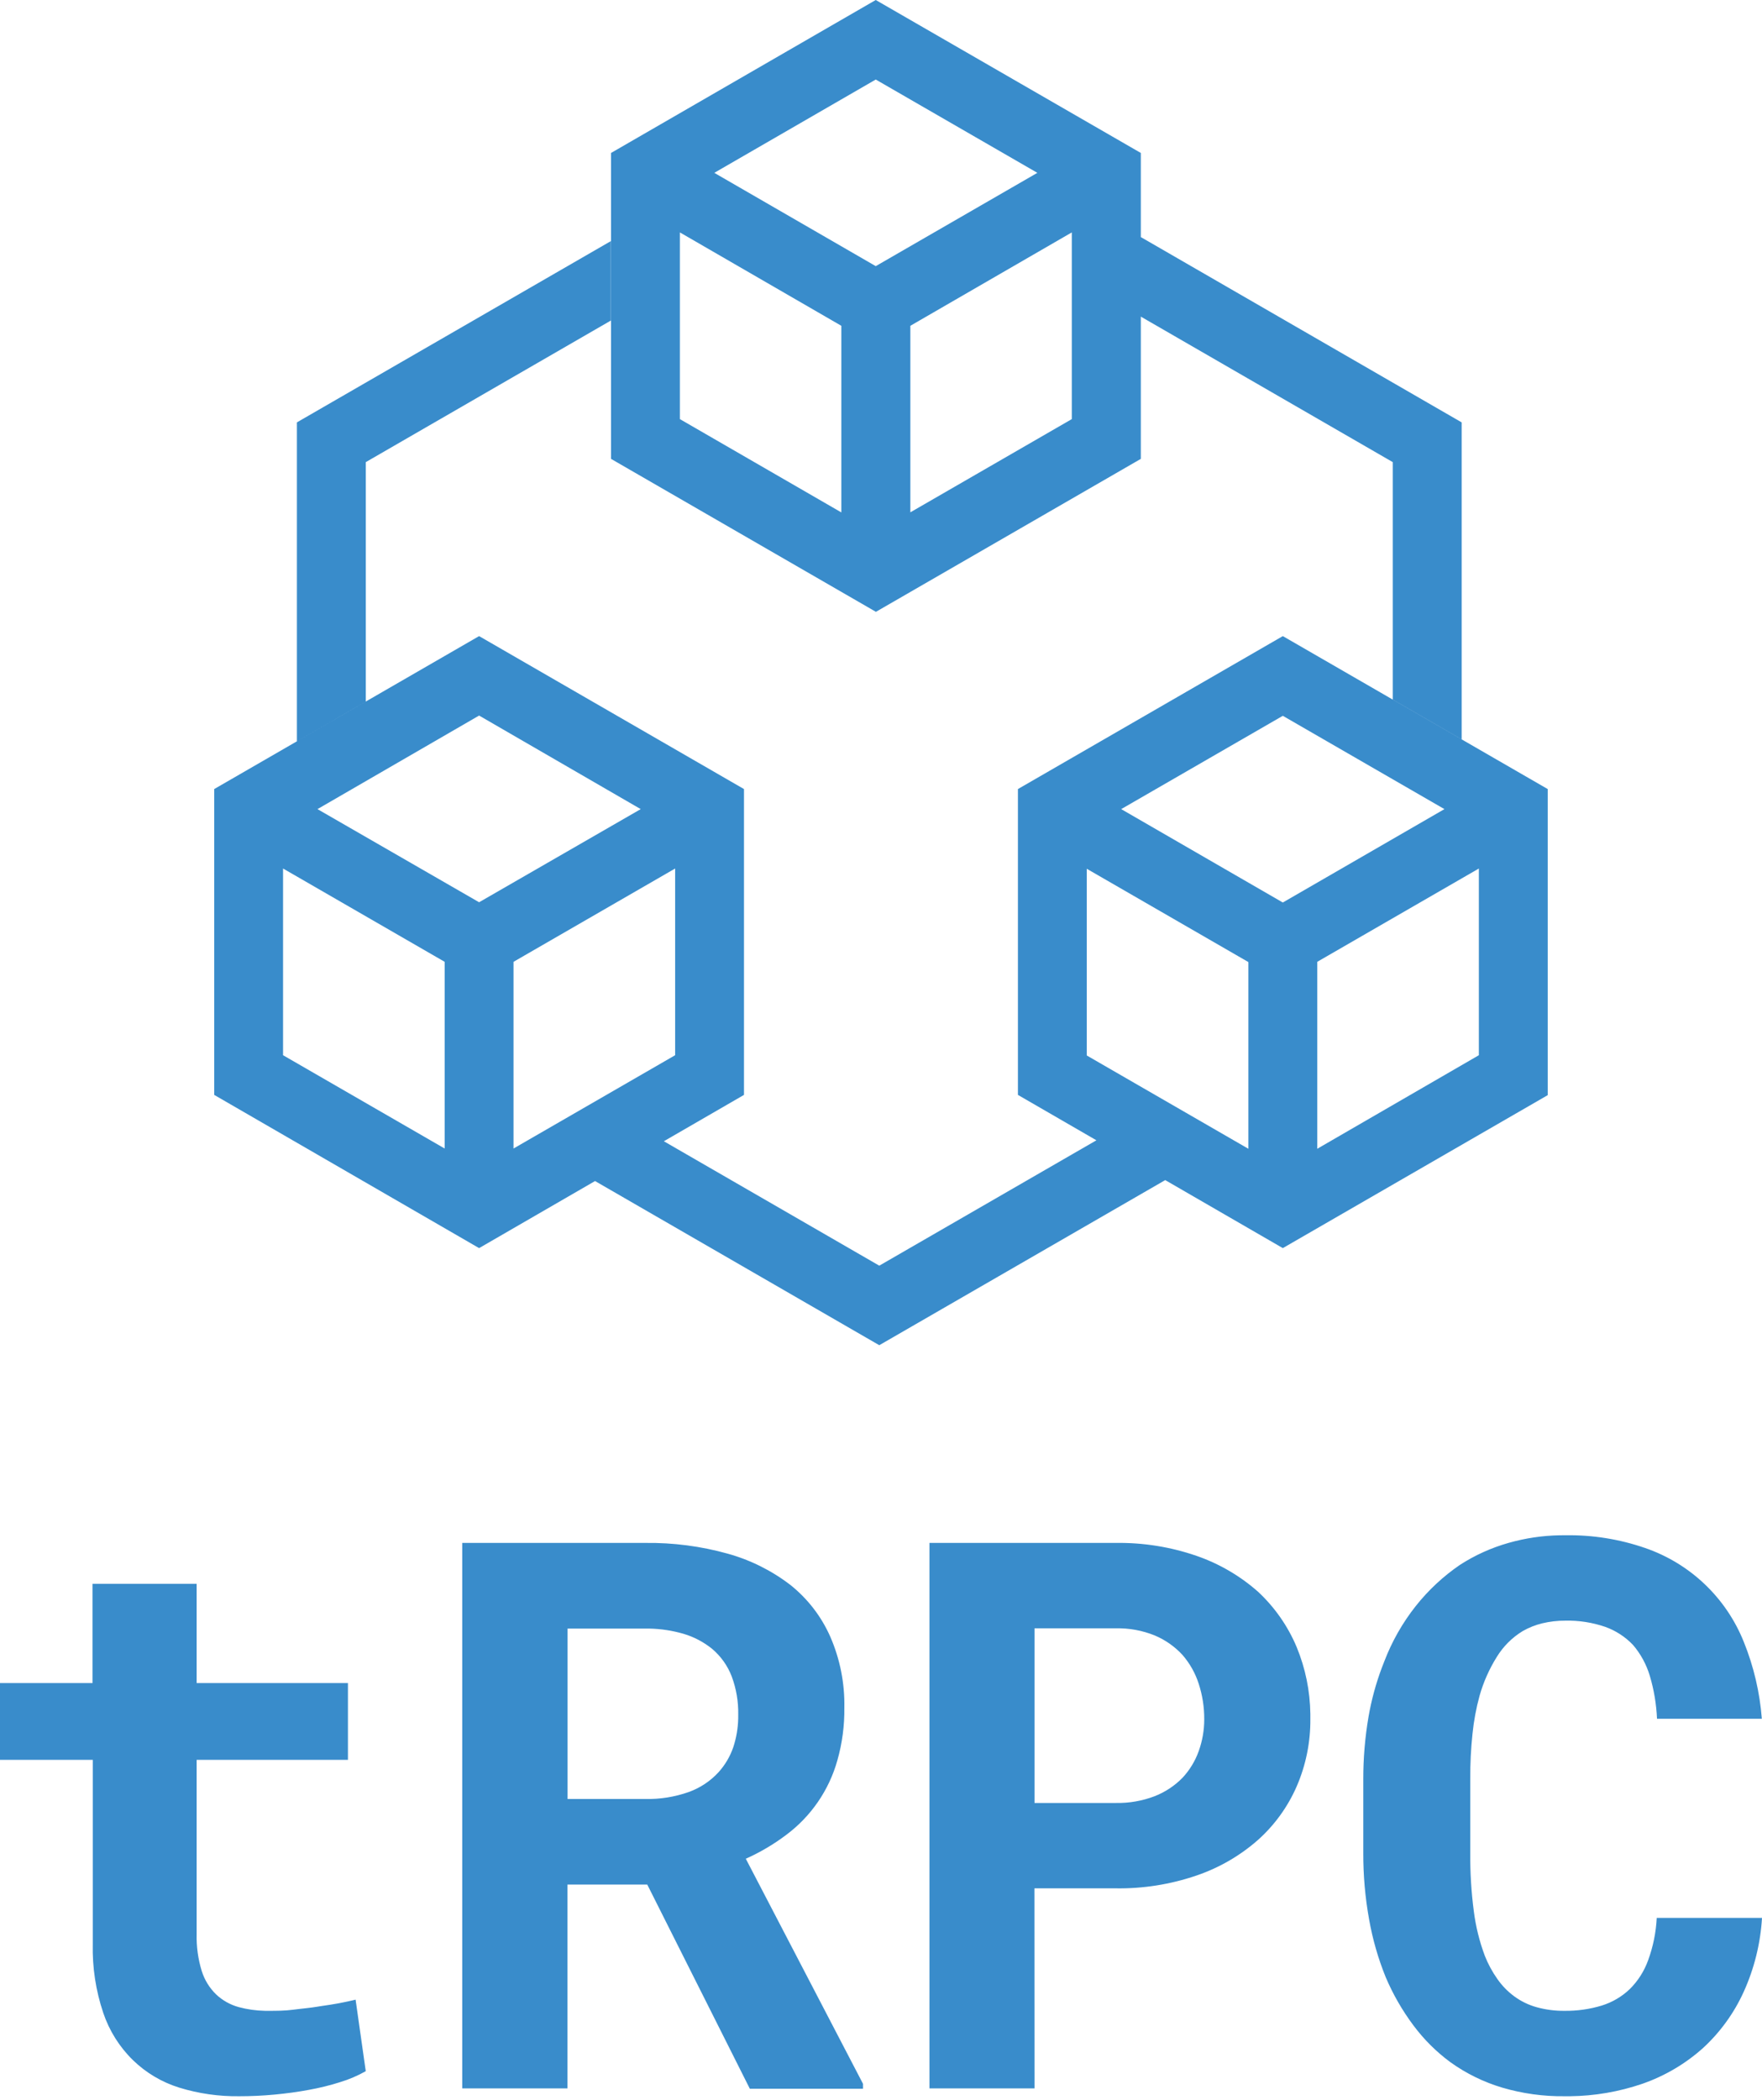
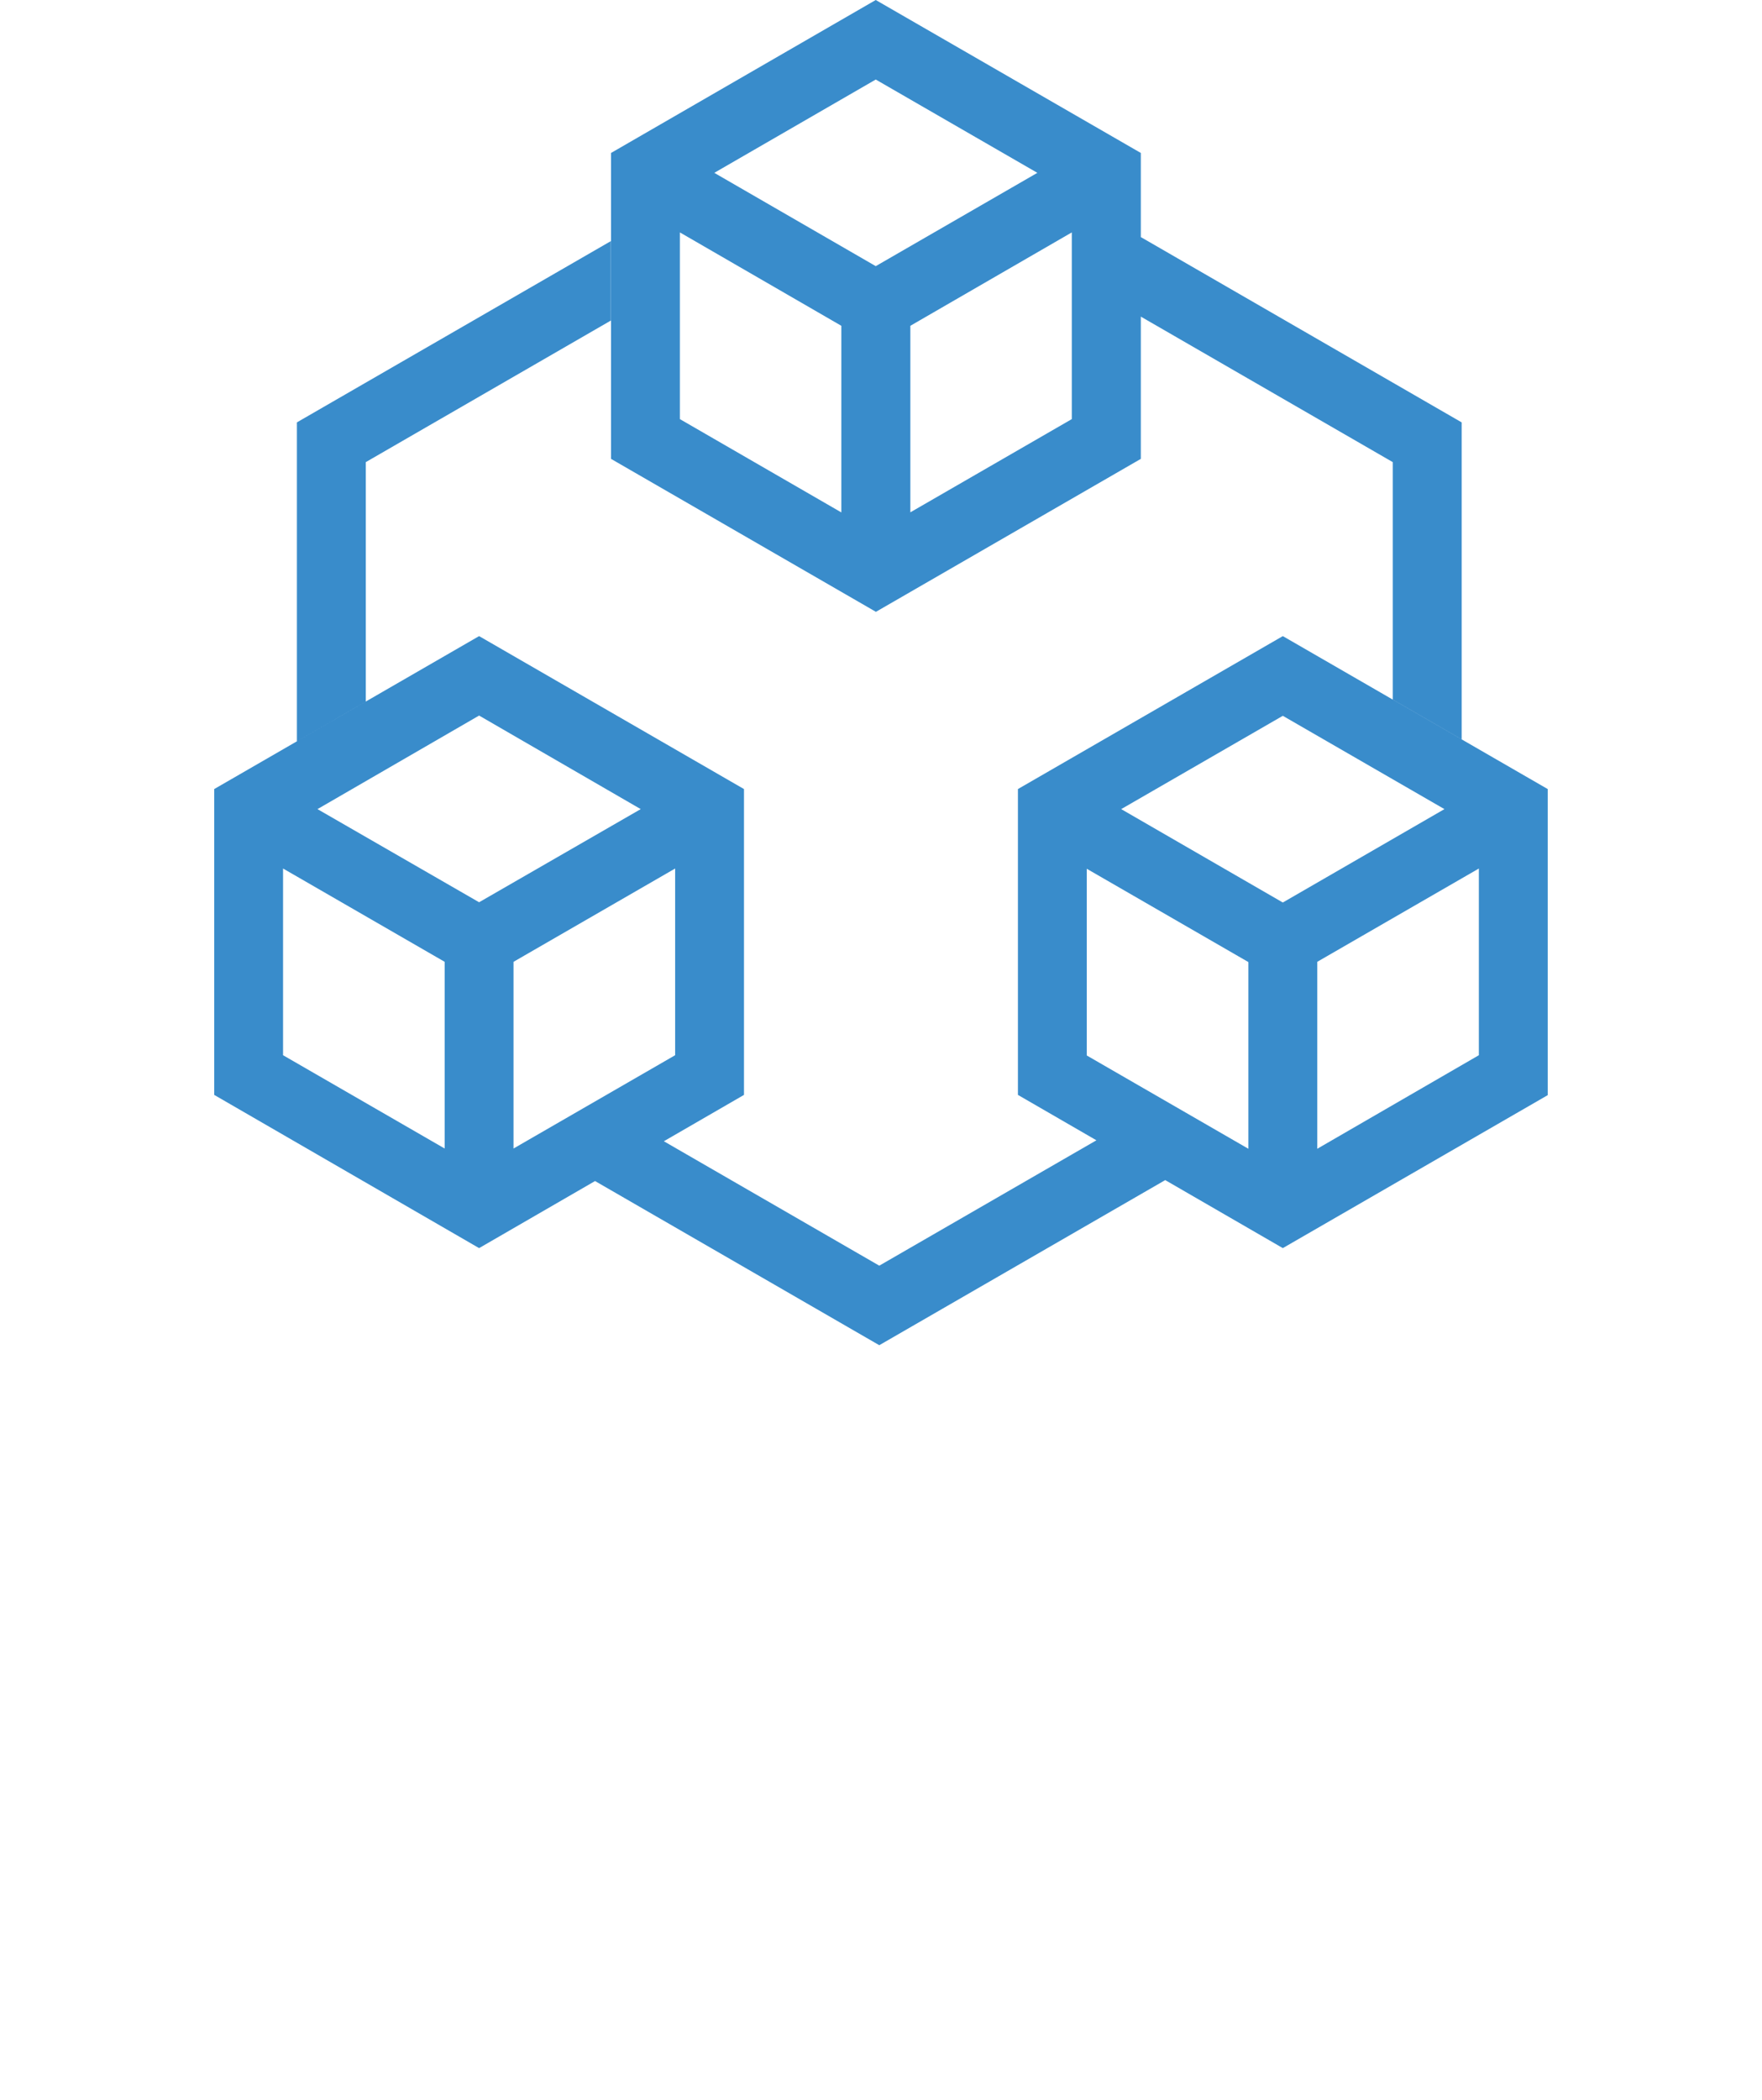
<svg xmlns="http://www.w3.org/2000/svg" width="256px" height="305px" viewBox="0 0 256 305" version="1.1" preserveAspectRatio="xMidYMid">
  <title>tRPC</title>
  <g>
-     <path d="M28.571,244.484 L50.552,244.484 L50.552,255.637 L28.571,255.637 L28.571,280.945 C28.527,282.761 28.776,284.572 29.309,286.309 C29.712,287.598 30.43,288.767 31.397,289.71 C32.329,290.588 33.462,291.223 34.698,291.56 C35.932,291.89 37.201,292.07 38.477,292.096 L39.024,292.098 C40.174,292.098 41.362,292.098 42.587,291.936 L43.314,291.846 L43.314,291.846 L44.723,291.686 C45.184,291.632 45.638,291.573 46.089,291.498 L46.748,291.393 L46.748,291.393 L47.99,291.209 C48.39,291.148 48.779,291.085 49.164,291.01 L50.082,290.826 C50.228,290.796 50.37,290.766 50.509,290.737 L51.299,290.56 C51.424,290.531 51.546,290.502 51.665,290.473 L53.141,300.863 C51.953,301.533 50.695,302.07 49.389,302.464 C47.91,302.931 46.403,303.303 44.876,303.576 C43.275,303.877 41.612,304.102 39.874,304.264 C38.136,304.427 36.461,304.502 34.785,304.502 C31.82,304.544 28.867,304.123 26.033,303.251 C23.507,302.465 21.202,301.094 19.306,299.25 C17.352,297.337 15.878,294.989 15.004,292.398 C13.918,289.178 13.401,285.793 13.479,282.395 L13.479,255.637 L0,255.637 L0,244.484 L13.441,244.484 L13.441,230.067 L28.571,230.067 L28.571,244.484 Z M82.449,273.755 L82.449,303.364 L67.157,303.364 L67.157,224.128 L93.777,224.128 C97.803,224.078 101.815,224.6 105.693,225.679 C109.005,226.593 112.108,228.138 114.834,230.23 C117.34,232.228 119.326,234.801 120.623,237.732 C122.046,240.99 122.746,244.518 122.673,248.073 C122.707,250.655 122.366,253.228 121.661,255.712 C120.452,260.031 117.85,263.83 114.258,266.516 C112.431,267.899 110.45,269.07 108.357,270.004 L125.387,302.701 L125.387,303.414 L108.944,303.414 L94.04,273.755 L82.449,273.755 Z M82.462,261.327 L93.777,261.327 C95.904,261.368 98.022,261.029 100.029,260.326 C101.709,259.73 103.216,258.729 104.418,257.413 C105.354,256.369 106.073,255.149 106.531,253.824 C106.979,252.466 107.223,251.049 107.254,249.621 L107.256,249.085 C107.294,247.183 106.971,245.291 106.306,243.509 C105.708,241.956 104.728,240.58 103.455,239.508 C102.231,238.52 100.825,237.78 99.317,237.332 C97.7,236.861 96.028,236.605 94.346,236.572 L82.462,236.569 L82.462,261.327 Z M150.307,303.364 L135.04,303.364 L135.04,224.128 L162.135,224.128 C166.115,224.072 170.075,224.706 173.838,226.004 C177.125,227.138 180.158,228.905 182.766,231.205 C185.192,233.459 187.111,236.204 188.393,239.258 C189.666,242.345 190.34,245.645 190.381,248.981 L190.381,249.648 C190.416,253.035 189.739,256.392 188.393,259.501 C187.098,262.468 185.179,265.121 182.766,267.278 C180.149,269.579 177.102,271.339 173.801,272.455 C170.035,273.738 166.076,274.364 162.097,274.305 L150.294,274.305 L150.307,303.364 Z M150.307,261.902 L162.11,261.902 C164.044,261.941 165.967,261.605 167.774,260.914 C169.289,260.32 170.661,259.412 171.8,258.251 C172.846,257.13 173.651,255.807 174.164,254.362 C174.694,252.886 174.965,251.329 174.964,249.761 C174.975,248.008 174.705,246.264 174.164,244.597 C173.669,243.05 172.865,241.621 171.8,240.395 C170.676,239.176 169.303,238.213 167.774,237.57 C165.976,236.842 164.049,236.489 162.11,236.532 L150.307,236.532 L150.307,261.902 Z M253.349,289.322 C251.949,292.412 249.942,295.189 247.447,297.487 C244.882,299.787 241.886,301.555 238.632,302.689 C235.231,303.854 231.666,304.466 228.074,304.503 L227.304,304.502 C224.241,304.538 221.19,304.117 218.251,303.251 C215.565,302.449 213.029,301.207 210.749,299.575 C208.686,298.059 206.861,296.242 205.335,294.186 C203.728,292.033 202.385,289.694 201.334,287.222 C200.238,284.521 199.429,281.714 198.921,278.844 C198.343,275.647 198.058,272.403 198.07,269.154 L198.07,258.488 C198.063,255.434 198.319,252.384 198.833,249.373 C199.257,246.929 199.91,244.532 200.783,242.212 L201.121,241.346 C202.227,238.444 203.77,235.728 205.698,233.293 C207.524,230.99 209.686,228.976 212.112,227.317 C214.292,225.91 216.668,224.835 219.164,224.128 C221.6,223.434 224.115,223.061 226.645,223.018 L227.404,223.015 C231.355,222.948 235.286,223.574 239.02,224.866 C245.56,227.113 250.796,232.098 253.362,238.52 C254.8,242.081 255.682,245.843 255.975,249.673 L240.746,249.673 C240.656,247.554 240.303,245.454 239.695,243.421 C239.205,241.781 238.379,240.261 237.27,238.958 C236.145,237.773 234.757,236.869 233.218,236.319 C231.353,235.68 229.388,235.375 227.417,235.419 C226.288,235.415 225.163,235.545 224.066,235.807 C223.067,236.05 222.107,236.433 221.215,236.944 C219.685,237.88 218.4,239.166 217.464,240.696 C216.369,242.448 215.527,244.347 214.963,246.335 C214.469,248.145 214.126,249.994 213.938,251.861 C213.709,254.021 213.601,256.192 213.613,258.363 L213.613,269.129 C213.588,271.959 213.759,274.787 214.125,277.594 C214.405,279.816 214.942,281.998 215.726,284.096 C216.196,285.29 216.809,286.424 217.551,287.472 C218.218,288.432 219.038,289.276 219.977,289.972 C220.965,290.703 222.08,291.246 223.265,291.573 C224.584,291.937 225.948,292.114 227.317,292.098 C229.141,292.12 230.959,291.863 232.706,291.335 C234.237,290.864 235.637,290.042 236.794,288.935 C237.983,287.754 238.893,286.323 239.458,284.746 C240.181,282.77 240.602,280.696 240.708,278.594 L256,278.594 C255.779,282.302 254.881,285.938 253.349,289.322 Z" fill="#398CCB" />
    <path d="M186.38,92.402 L224.866,114.621 L224.866,159.084 L186.38,181.303 L169.295,171.423 L127.75,195.407 L86.454,171.56 L69.608,181.303 L31.122,159.047 L31.122,114.621 L69.608,92.402 L108.094,114.621 L108.094,159.047 L96.451,165.78 L127.75,183.854 L159.298,165.642 L147.893,159.047 L147.893,114.621 L186.38,92.402 Z M157.896,126.199 L157.896,153.32 L181.378,166.874 L181.378,139.753 L157.896,126.199 Z M214.863,126.162 L191.381,139.716 L191.381,166.874 L214.863,153.282 L214.863,126.162 Z M41.125,126.162 L41.125,153.282 L64.606,166.836 L64.606,139.716 L41.125,126.162 Z M98.091,126.162 L74.609,139.716 L74.609,166.836 L98.091,153.282 L98.091,126.162 Z M186.38,103.98 L162.898,117.534 L186.38,131.101 L209.861,117.534 L186.38,103.98 Z M69.608,103.943 L46.126,117.534 L69.608,131.063 L93.09,117.534 L69.608,103.943 Z M88.751,35.023 L88.751,46.564 L53.141,67.132 L53.141,101.905 L43.138,107.682 L43.138,61.355 L88.751,35.023 Z M127.237,0 L165.749,22.219 L165.749,34.438 L212.362,61.355 L212.362,107.394 L202.359,101.617 L202.359,67.132 L165.749,45.991 L165.749,66.657 L127.262,88.876 L88.776,66.657 L88.776,22.219 L127.237,0 Z M98.779,33.76 L98.779,60.88 L122.236,74.434 L122.236,47.326 L98.779,33.76 Z M155.721,33.76 L132.264,47.326 L132.264,74.422 L155.721,60.88 L155.721,33.76 Z M127.237,11.553 L103.78,25.107 L127.237,38.661 L150.719,25.107 L127.237,11.553 Z" fill="#398CCB" />
  </g>
</svg>